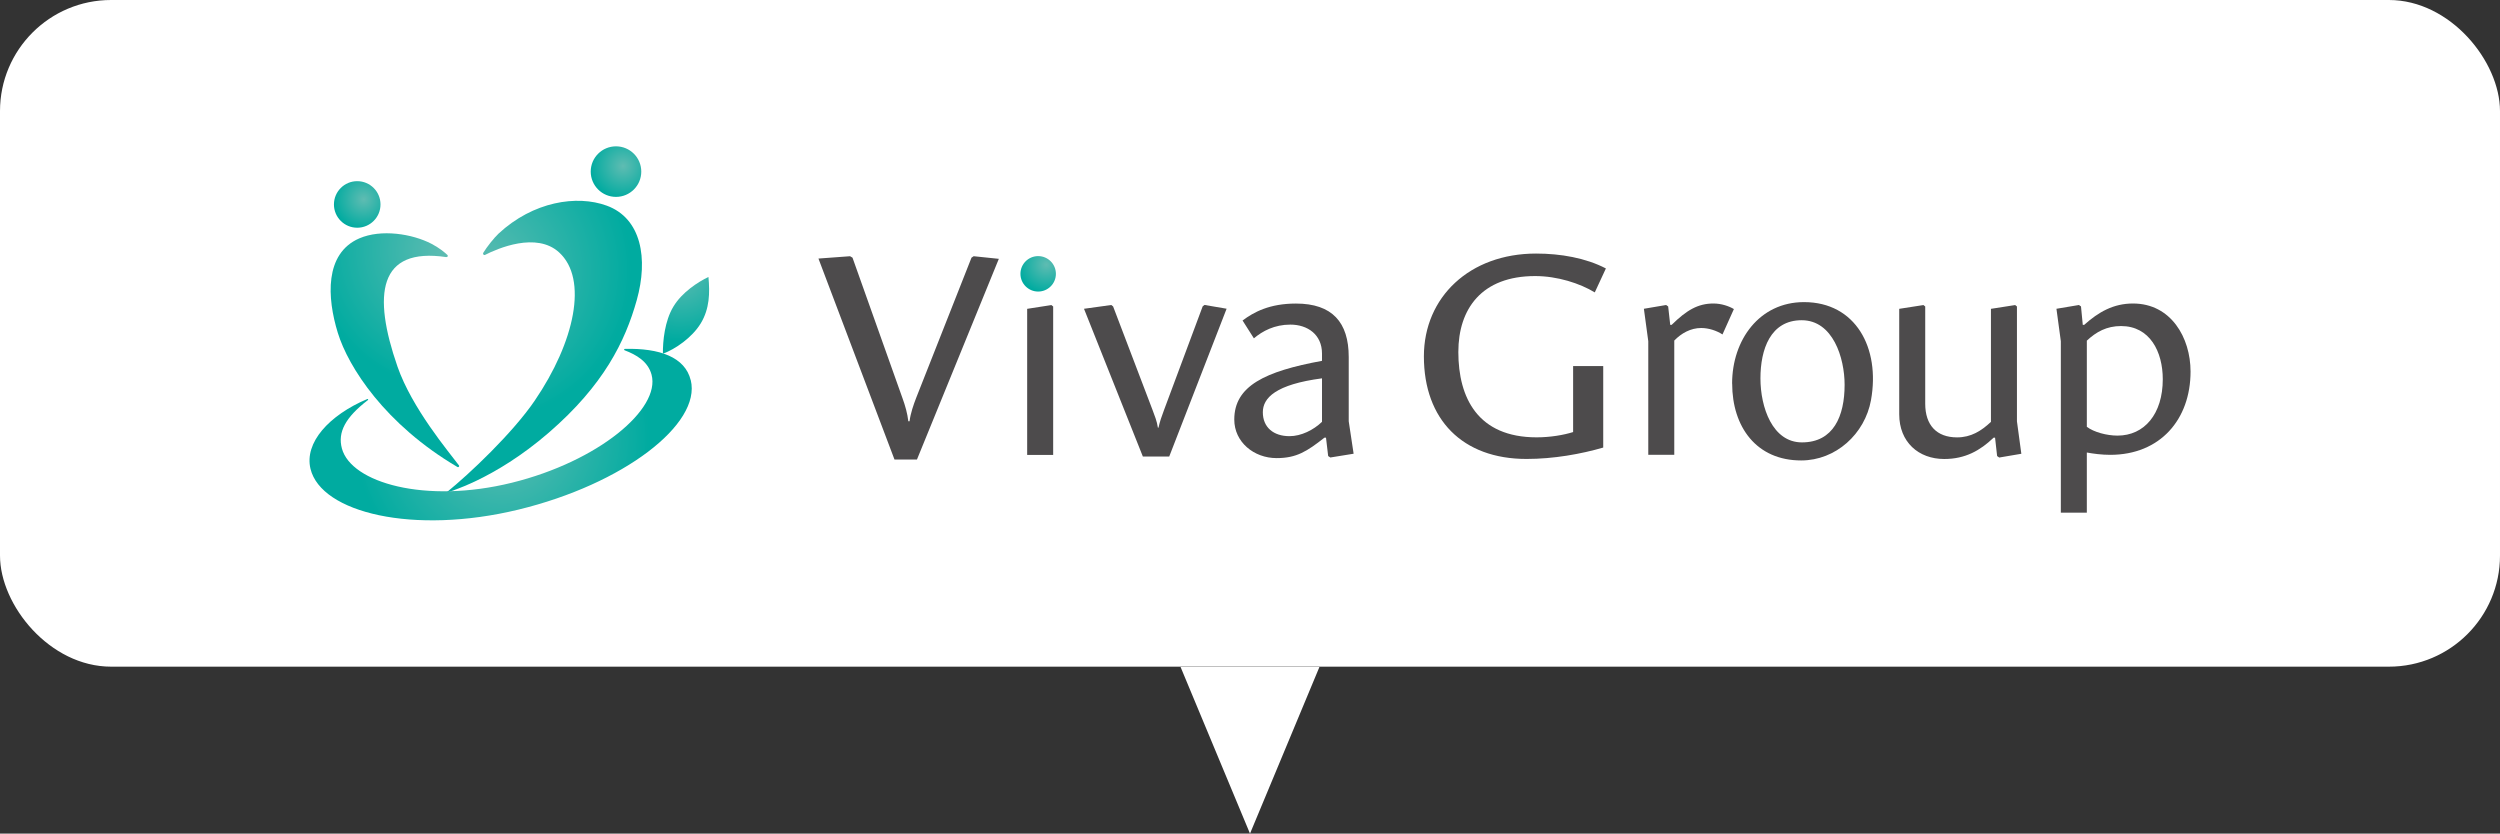
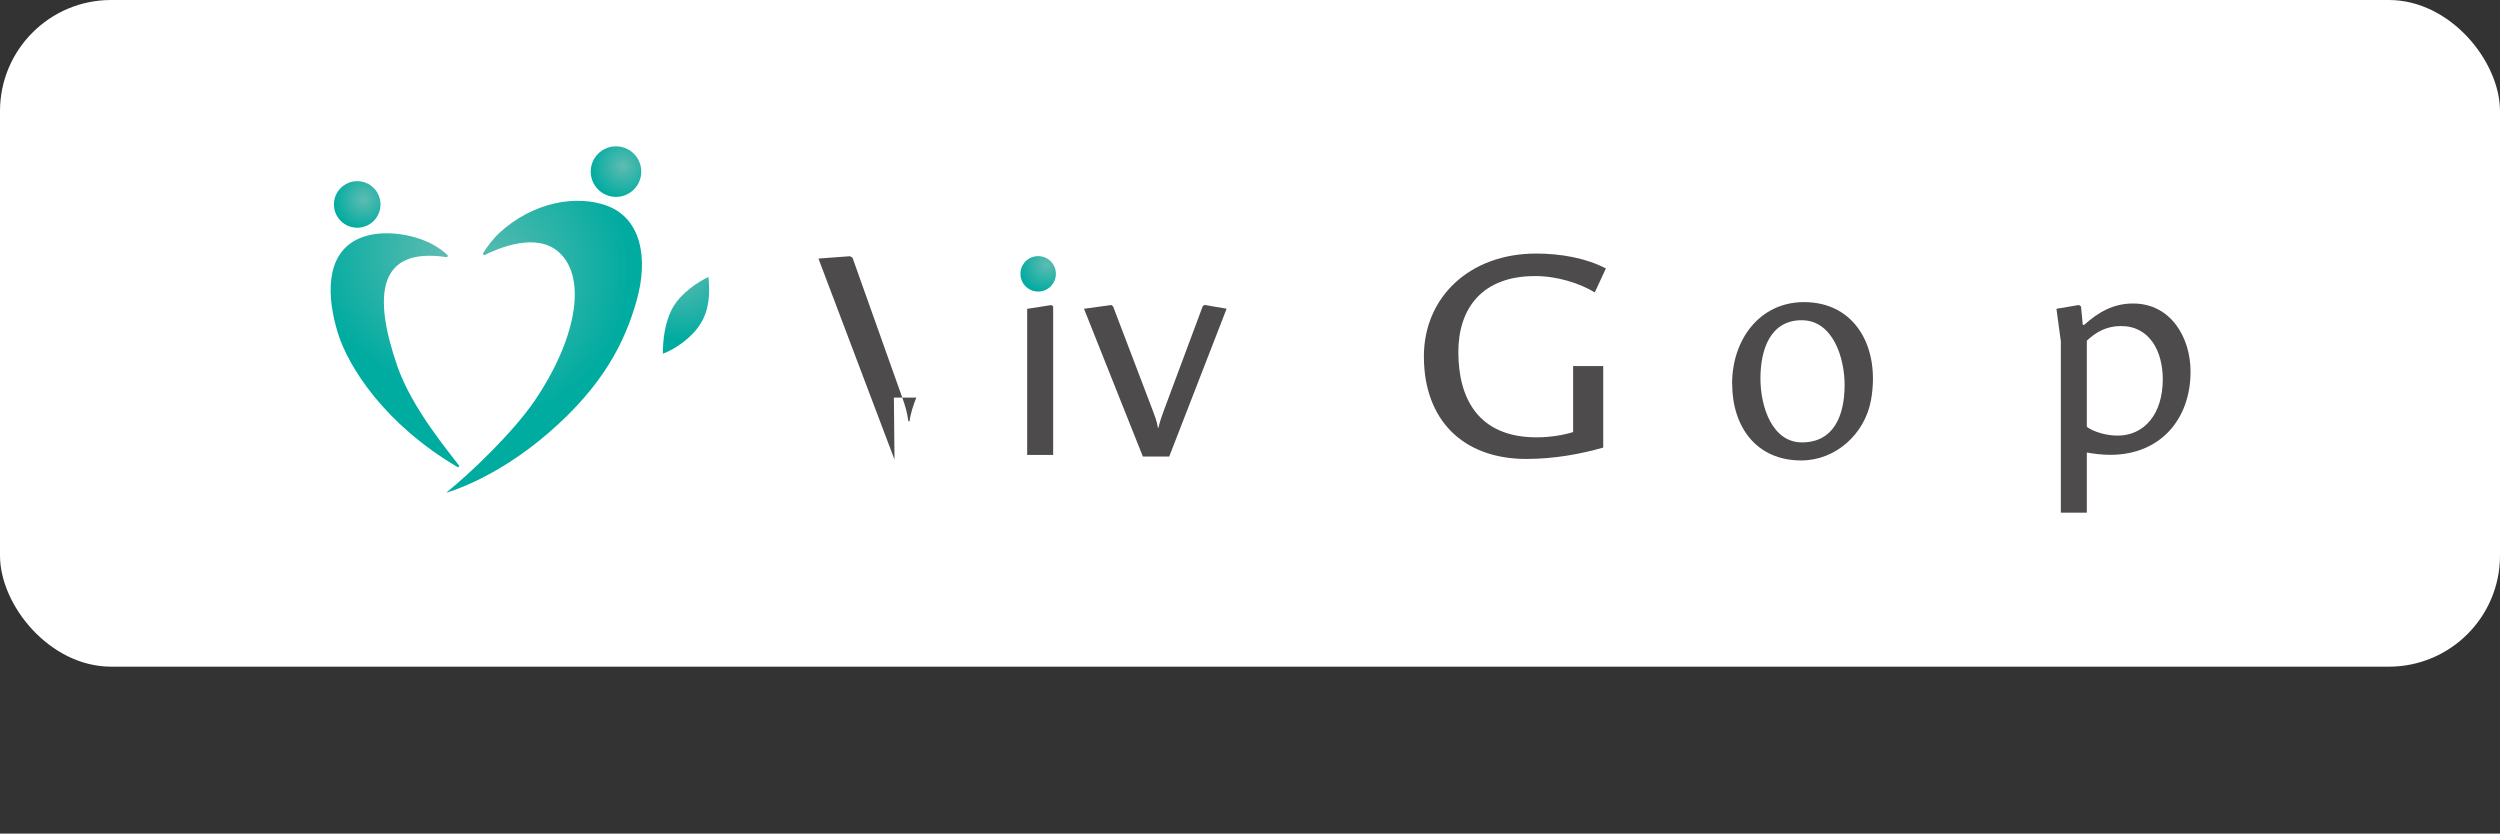
<svg xmlns="http://www.w3.org/2000/svg" xmlns:xlink="http://www.w3.org/1999/xlink" id="_レイヤー_2" data-name="レイヤー 2" width="450" height="150.05" viewBox="0 0 450 150.05">
  <rect x="0" y="0" width="450" height="150.05" fill="#333333" stroke="none" />
  <defs>
    <style>
      .cls-1 {
        fill: url(#_名称未設定グラデーション_462-3);
      }

      .cls-2 {
        fill: url(#_名称未設定グラデーション_462-7);
      }

      .cls-3 {
        fill: #fff;
      }

      .cls-4 {
        fill: url(#_名称未設定グラデーション_462);
      }

      .cls-5 {
        fill: url(#_名称未設定グラデーション_462-2);
      }

      .cls-6 {
        fill: #4d4b4c;
      }

      .cls-7 {
        fill: url(#_名称未設定グラデーション_462-4);
      }

      .cls-8 {
        fill: url(#_名称未設定グラデーション_462-5);
      }

      .cls-9 {
        fill: url(#_名称未設定グラデーション_462-6);
      }
    </style>
    <radialGradient id="_名称未設定グラデーション_462" data-name="名称未設定グラデーション 462" cx="188.34" cy="47.63" fx="188.34" fy="47.63" r="5.1" gradientUnits="userSpaceOnUse">
      <stop offset="0" stop-color="#5fbcb2" />
      <stop offset="1" stop-color="#00aba0" />
    </radialGradient>
    <radialGradient id="_名称未設定グラデーション_462-2" data-name="名称未設定グラデーション 462" cx="112.16" cy="29.9" fx="112.16" fy="29.9" r="5.98" xlink:href="#_名称未設定グラデーション_462" />
    <radialGradient id="_名称未設定グラデーション_462-3" data-name="名称未設定グラデーション 462" cx="65.47" cy="35.88" fx="65.47" fy="35.88" r="5.5" xlink:href="#_名称未設定グラデーション_462" />
    <radialGradient id="_名称未設定グラデーション_462-4" data-name="名称未設定グラデーション 462" cx="86.35" cy="48.58" fx="86.35" fy="48.58" r="27.29" xlink:href="#_名称未設定グラデーション_462" />
    <radialGradient id="_名称未設定グラデーション_462-5" data-name="名称未設定グラデーション 462" cx="95.83" cy="43.06" fx="95.83" fy="43.06" r="24.58" gradientTransform="translate(-16.64 2.56) rotate(-.05) skewX(2.01)" xlink:href="#_名称未設定グラデーション_462" />
    <radialGradient id="_名称未設定グラデーション_462-6" data-name="名称未設定グラデーション 462" cx="130.27" cy="60.96" fx="130.27" fy="60.96" r="12.54" gradientTransform="translate(-8.82 -10.37) rotate(-.83)" xlink:href="#_名称未設定グラデーション_462" />
    <radialGradient id="_名称未設定グラデーション_462-7" data-name="名称未設定グラデーション 462" cx="148.44" cy="178.31" fx="148.44" fy="178.31" r="26.5" gradientTransform="translate(-77.95 -80.65) rotate(-6.75)" xlink:href="#_名称未設定グラデーション_462" />
  </defs>
  <g id="_具" data-name="具">
    <g>
      <g>
        <rect class="cls-3" width="450" height="120" rx="20" ry="20" />
        <g>
          <g>
-             <path class="cls-6" d="M161.01,82.72l-13.69-36.18,5.69-.42.44.26,9,25.3c.5,1.37.88,2.73,1.05,4.15h.22c.17-1.42.72-3,1.21-4.26l9.94-25.19.39-.26,4.53.47-14.74,36.13h-4.03Z" />
+             <path class="cls-6" d="M161.01,82.72l-13.69-36.18,5.69-.42.44.26,9,25.3c.5,1.37.88,2.73,1.05,4.15h.22c.17-1.42.72-3,1.21-4.26h-4.03Z" />
            <path class="cls-6" d="M184.89,81.88v-26.29l4.36-.68.32.26v26.72h-4.68Z" />
            <path class="cls-6" d="M205.72,82.19l-10.6-26.61,4.91-.68.33.26,7.07,18.56c.39,1.05.83,2.1.99,3.26h.11c.22-1.05.61-2.16.99-3.16l6.96-18.67.33-.26,3.98.68-10.33,26.61h-4.75Z" />
-             <path class="cls-6" d="M239.46,82.35l-.39-.26-.39-3.31h-.28c-3.15,2.47-5.02,3.68-8.61,3.68-4.09,0-7.62-2.89-7.62-6.94,0-6.05,5.52-8.68,15.79-10.57v-1.31c0-3.42-2.6-5.21-5.69-5.21-2.87,0-5.02,1.16-6.57,2.47l-2.04-3.21c2.04-1.52,4.86-3.05,9.61-3.05,6.52,0,9.5,3.37,9.5,9.62v11.57l.88,5.84-4.2.68ZM237.97,68.1c-8.34,1.1-10.66,3.52-10.66,6.1,0,2.73,1.93,4.31,4.8,4.31,2.1,0,4.31-1.1,5.85-2.58v-7.84Z" />
            <path class="cls-6" d="M274.76,82.61c-11.52,0-18.46-7.1-18.46-18.46,0-10.68,8.26-18.51,20.19-18.51,4.42,0,8.94.79,12.57,2.68l-2,4.31c-2.68-1.63-6.73-2.94-10.73-2.94-9.62,0-13.83,5.89-13.83,13.67,0,8.26,3.52,15.36,14.09,15.36,2.47,0,4.89-.42,6.57-.95v-11.88h5.42v14.67c-4,1.16-8.89,2.05-13.83,2.05Z" />
-             <path class="cls-6" d="M296.69,81.88v-20.46l-.79-5.84,4-.68.37.26.37,3.31h.26c2.68-2.63,4.73-3.84,7.52-3.84,1.42,0,2.79.47,3.68,1l-2.05,4.57c-1.05-.68-2.47-1.16-3.84-1.16-1.89,0-3.58.95-4.84,2.26v20.56h-4.68Z" />
            <path class="cls-6" d="M311.78,69.05c0-7.89,4.94-14.67,12.94-14.67,9.29,0,13.75,8.24,12.06,17.63-1.1,6.11-6.35,10.87-12.56,10.87-8.06.01-12.43-6.04-12.43-13.83ZM332.03,69.26c0-4.84-2.1-11.62-7.73-11.62s-7.42,5.26-7.42,10.47,2.16,11.52,7.47,11.52c5.68,0,7.68-4.73,7.68-10.36Z" />
-             <path class="cls-6" d="M359.85,82.35l-.37-.26-.37-3.31h-.26c-2.42,2.31-5.1,3.84-8.89,3.84-4.63,0-8.1-3.05-8.1-8.05v-18.98l4.36-.68.32.26v17.51c0,3.84,2.05,6.05,5.73,6.05,2.52,0,4.36-1.16,6.1-2.79v-20.35l4.36-.68.32.26v20.67l.79,5.84-4,.68Z" />
            <path class="cls-6" d="M370.95,92.29v-30.87l-.79-5.84,4.05-.68.37.26.32,3.31h.26c2.58-2.31,5.26-3.84,8.78-3.84,6.84,0,10.36,6.15,10.36,12.25,0,8.62-5.47,14.99-14.46,14.99-1.53,0-3.1-.21-4.21-.42v10.83h-4.68ZM375.63,76.83c1.26.95,3.58,1.58,5.52,1.58,4.84,0,8.15-3.89,8.15-10.15,0-4.94-2.31-9.57-7.52-9.57-2.58,0-4.47,1.05-6.15,2.63v15.51Z" />
          </g>
          <circle class="cls-4" cx="186.87" cy="49.29" r="3.19" />
          <circle class="cls-5" cx="110.88" cy="30.89" r="4.55" />
          <circle class="cls-1" cx="64.3" cy="36.8" r="4.19" />
          <path class="cls-7" d="M86.99,45.53c-.13.21.1.46.32.35,2.22-1.13,9.24-4.21,13.34-.44,5.23,4.8,2.82,16.09-4.41,26.69-3.91,5.74-11.64,13.11-15.92,16.55,0,0,8.59-2.25,18.47-10.81,9.88-8.55,13.75-16.42,15.83-23.86,2.08-7.43.86-14.7-5.4-16.99-5.38-1.97-13.25-.76-19.49,5.04-.77.72-2.08,2.36-2.75,3.46Z" />
          <path class="cls-8" d="M80.34,46.27c.22.03.36-.22.2-.37-.53-.5-1.51-1.31-2.88-2.02-3.47-1.8-9.05-2.68-12.99-.97-6.28,2.73-5.81,10.69-3.86,17.01,1.9,6.17,8.5,16.47,21.53,24.14.19.11.4-.11.27-.29-1.86-2.48-8.46-10.3-11.06-17.78-4.52-13.01-3.44-21.53,8.79-19.71Z" />
          <path class="cls-9" d="M127.51,49.86c-1.86.89-4.74,2.73-6.3,5.33-1.57,2.6-1.91,6.21-1.89,8.48,2.19-.8,5.26-2.89,6.83-5.49,1.57-2.6,1.64-5.44,1.37-8.32Z" />
-           <path class="cls-2" d="M124.33,68.44c-1.01-4.16-5.62-5.8-11.86-5.64-.14,0-.18.2-.04.25,2.08.79,4.21,2,4.85,4.39,1.66,6.17-9.55,15.6-25.14,19.45-15.59,3.85-28.94,0-30.6-6.17-.78-2.91.61-5.58,4.69-8.71.1-.08.01-.24-.11-.19-6.92,2.93-11.37,7.88-10.23,12.57,1.92,7.91,18.54,11.92,37.43,7.34,18.88-4.58,32.94-15.38,31.02-23.29Z" />
        </g>
      </g>
-       <polygon class="cls-3" points="225 150.05 237.5 120.05 212.5 120.05 225 150.05" />
    </g>
  </g>
</svg>